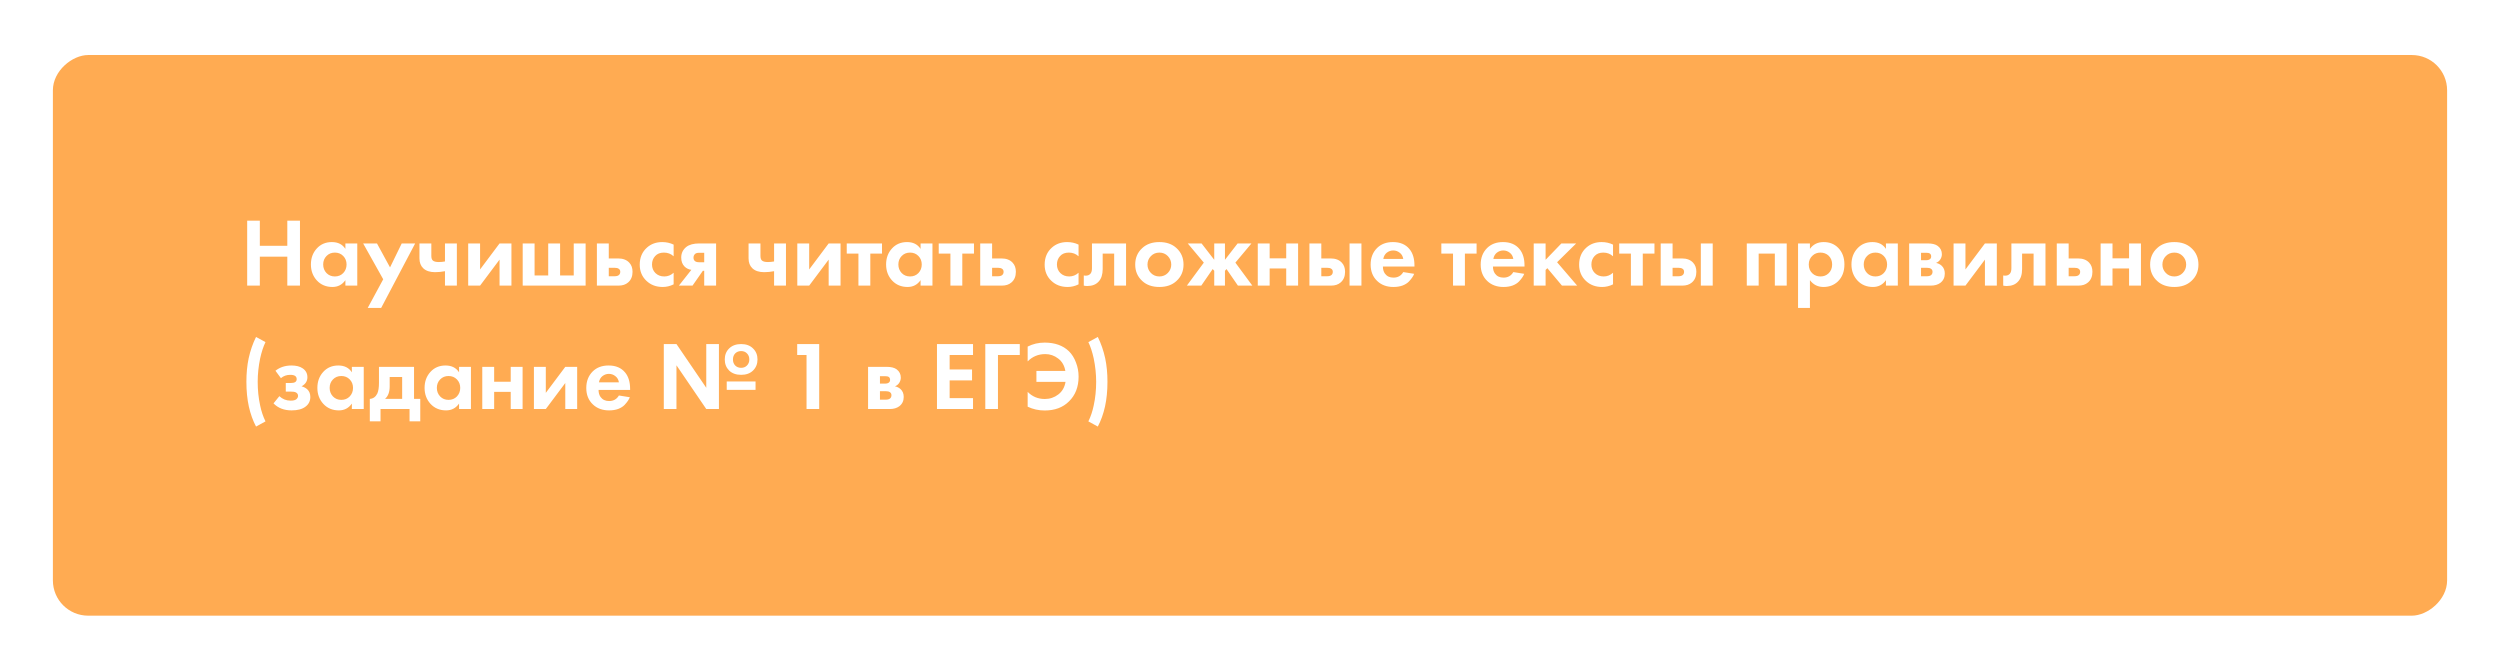
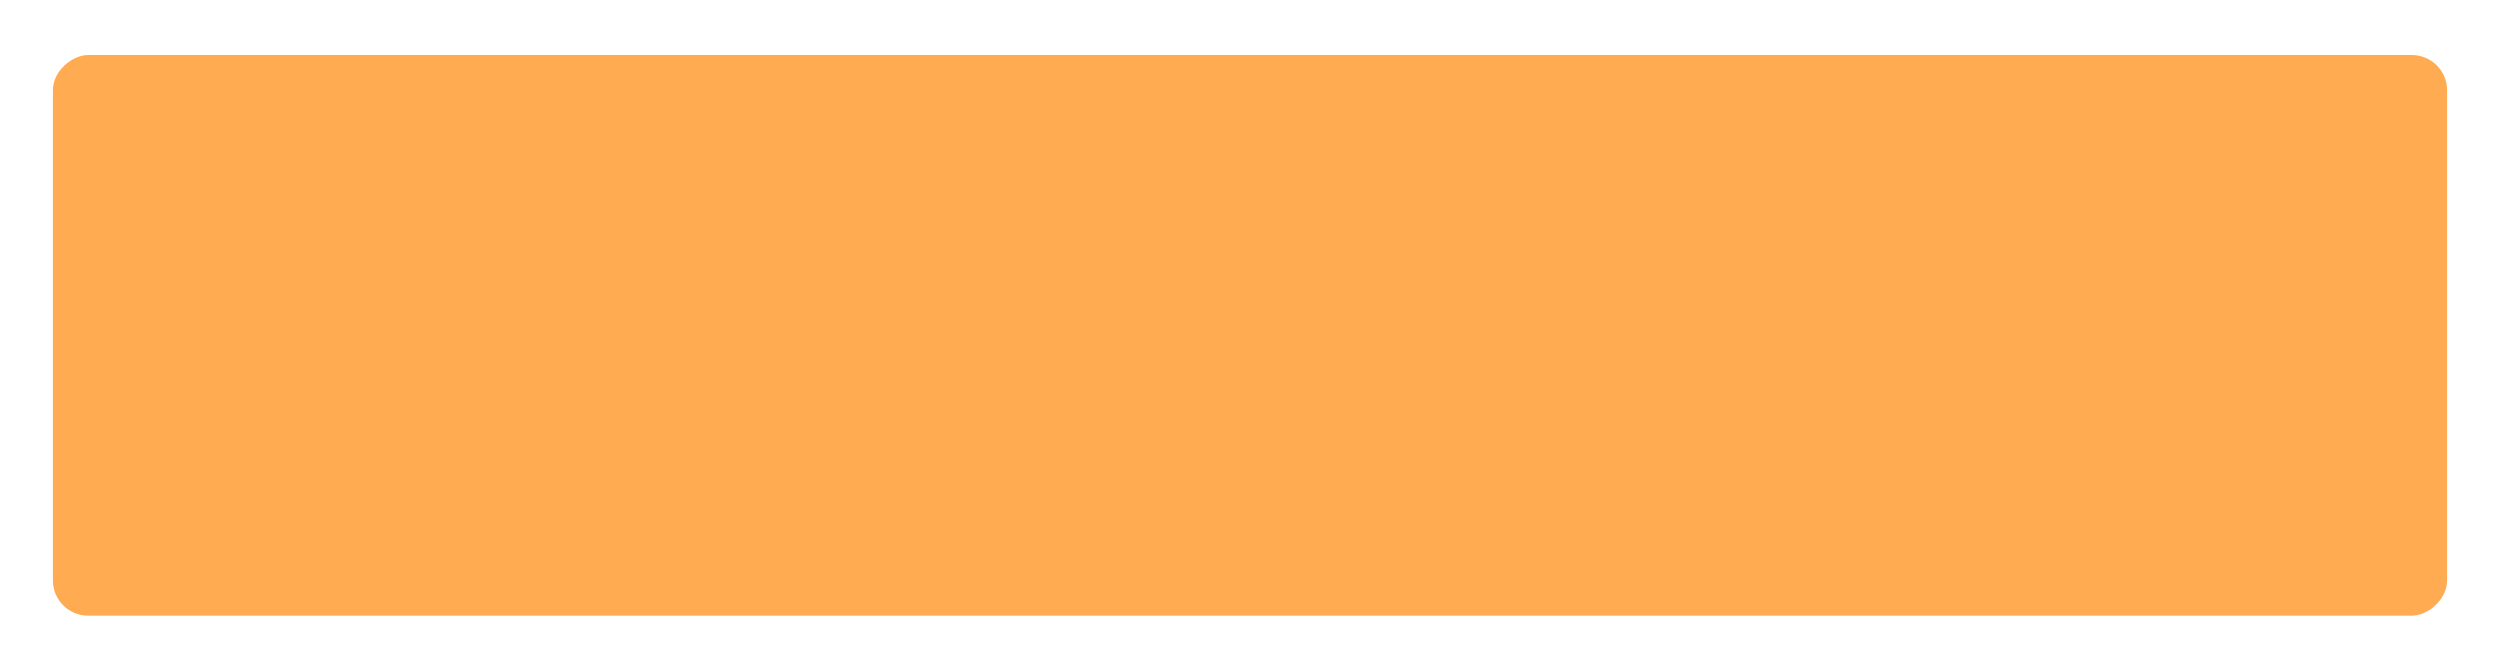
<svg xmlns="http://www.w3.org/2000/svg" width="709" height="190" viewBox="0 0 709 190" fill="none">
  <g filter="url(#filter0_d)">
    <rect x="15" y="170" width="159" height="679" rx="10" transform="rotate(-90 15 170)" fill="#FFAB52" />
  </g>
-   <path d="M73.69 62.575V69.702H81.48V62.575H85.071V81H81.48V72.796H73.69V81H70.099V62.575H73.69ZM97.953 70.586V69.039H101.323V81H97.953V79.453C97.05 80.742 95.826 81.387 94.279 81.387C92.474 81.387 91.001 80.77 89.859 79.536C88.736 78.302 88.174 76.792 88.174 75.006C88.174 73.201 88.727 71.691 89.832 70.476C90.936 69.26 92.364 68.652 94.113 68.652C95.844 68.652 97.124 69.297 97.953 70.586ZM97.345 72.603C96.719 71.958 95.927 71.636 94.969 71.636C94.012 71.636 93.22 71.958 92.594 72.603C91.968 73.247 91.655 74.048 91.655 75.006C91.655 75.963 91.968 76.774 92.594 77.437C93.22 78.081 94.012 78.403 94.969 78.403C95.927 78.403 96.719 78.081 97.345 77.437C97.971 76.774 98.284 75.963 98.284 75.006C98.284 74.048 97.971 73.247 97.345 72.603ZM104.287 87.326L108.679 79.204L102.989 69.039H106.911L110.613 75.835L113.928 69.039H117.74L108.099 87.326H104.287ZM126.195 81V76.912C125.237 77.096 124.298 77.188 123.377 77.188C121.922 77.188 120.808 76.82 120.035 76.083C119.317 75.402 118.957 74.463 118.957 73.266V69.039H122.327V72.575C122.327 73.183 122.466 73.615 122.742 73.873C123.055 74.168 123.626 74.315 124.454 74.315C125.007 74.315 125.587 74.26 126.195 74.15V69.039H129.565V81H126.195ZM132.779 69.039H136.149V76.415L141.674 69.039H145.044V81H141.674V73.625L136.149 81H132.779V69.039ZM148.236 81V69.039H151.606V78.127H155.474V69.039H158.844V78.127H162.711V69.039H166.081V81H148.236ZM169.278 69.039H172.648V73.293H175.272C176.671 73.293 177.739 73.698 178.476 74.509C179.084 75.153 179.388 76.009 179.388 77.078C179.388 78.385 178.964 79.398 178.117 80.116C177.436 80.705 176.542 81 175.438 81H169.278V69.039ZM172.648 78.348H174.222C174.793 78.348 175.207 78.247 175.465 78.044C175.76 77.823 175.907 77.501 175.907 77.078C175.907 76.691 175.76 76.405 175.465 76.221C175.207 76.037 174.821 75.945 174.305 75.945H172.648V78.348ZM191.042 69.371V72.685C190.287 71.986 189.366 71.636 188.28 71.636C187.212 71.636 186.383 71.967 185.794 72.63C185.205 73.275 184.91 74.067 184.91 75.006C184.91 75.982 185.232 76.792 185.877 77.437C186.54 78.081 187.378 78.403 188.39 78.403C189.385 78.403 190.269 78.053 191.042 77.354V80.641C190.048 81.138 189.017 81.387 187.948 81.387C186.088 81.387 184.551 80.807 183.335 79.647C182.065 78.45 181.429 76.921 181.429 75.061C181.429 73.035 182.12 71.415 183.501 70.199C184.661 69.168 186.098 68.652 187.81 68.652C188.97 68.652 190.048 68.892 191.042 69.371ZM192.533 81L196.069 76.525C195.295 76.415 194.651 76.102 194.135 75.586C193.509 74.96 193.196 74.113 193.196 73.044C193.196 71.811 193.675 70.807 194.632 70.034C195.479 69.371 196.713 69.039 198.334 69.039H203.085V81H199.715V76.801H199.328L196.4 81H192.533ZM199.715 74.37V71.691H198.251C197.735 71.691 197.358 71.802 197.118 72.022C196.824 72.299 196.676 72.649 196.676 73.072C196.676 73.514 196.824 73.846 197.118 74.067C197.376 74.269 197.754 74.37 198.251 74.37H199.715ZM219.531 81V76.912C218.573 77.096 217.634 77.188 216.713 77.188C215.258 77.188 214.144 76.82 213.371 76.083C212.653 75.402 212.293 74.463 212.293 73.266V69.039H215.664V72.575C215.664 73.183 215.802 73.615 216.078 73.873C216.391 74.168 216.962 74.315 217.791 74.315C218.343 74.315 218.923 74.26 219.531 74.15V69.039H222.901V81H219.531ZM226.115 69.039H229.485V76.415L235.01 69.039H238.38V81H235.01V73.625L229.485 81H226.115V69.039ZM250.136 71.912H246.821V81H243.451V71.912H240.136V69.039H250.136V71.912ZM261.075 70.586V69.039H264.445V81H261.075V79.453C260.173 80.742 258.948 81.387 257.401 81.387C255.597 81.387 254.123 80.77 252.982 79.536C251.858 78.302 251.297 76.792 251.297 75.006C251.297 73.201 251.849 71.691 252.954 70.476C254.059 69.26 255.486 68.652 257.236 68.652C258.967 68.652 260.246 69.297 261.075 70.586ZM260.467 72.603C259.841 71.958 259.049 71.636 258.092 71.636C257.134 71.636 256.342 71.958 255.716 72.603C255.09 73.247 254.777 74.048 254.777 75.006C254.777 75.963 255.09 76.774 255.716 77.437C256.342 78.081 257.134 78.403 258.092 78.403C259.049 78.403 259.841 78.081 260.467 77.437C261.094 76.774 261.407 75.963 261.407 75.006C261.407 74.048 261.094 73.247 260.467 72.603ZM276.221 71.912H272.907V81H269.536V71.912H266.222V69.039H276.221V71.912ZM277.99 69.039H281.36V73.293H283.984C285.384 73.293 286.452 73.698 287.188 74.509C287.796 75.153 288.1 76.009 288.1 77.078C288.1 78.385 287.676 79.398 286.829 80.116C286.148 80.705 285.255 81 284.15 81H277.99V69.039ZM281.36 78.348H282.934C283.505 78.348 283.92 78.247 284.177 78.044C284.472 77.823 284.619 77.501 284.619 77.078C284.619 76.691 284.472 76.405 284.177 76.221C283.92 76.037 283.533 75.945 283.017 75.945H281.36V78.348ZM305.878 69.371V72.685C305.123 71.986 304.202 71.636 303.116 71.636C302.048 71.636 301.219 71.967 300.63 72.63C300.04 73.275 299.746 74.067 299.746 75.006C299.746 75.982 300.068 76.792 300.712 77.437C301.375 78.081 302.213 78.403 303.226 78.403C304.221 78.403 305.105 78.053 305.878 77.354V80.641C304.884 81.138 303.852 81.387 302.784 81.387C300.924 81.387 299.387 80.807 298.171 79.647C296.9 78.45 296.265 76.921 296.265 75.061C296.265 73.035 296.956 71.415 298.337 70.199C299.497 69.168 300.933 68.652 302.646 68.652C303.806 68.652 304.884 68.892 305.878 69.371ZM319.349 69.039V81H315.979V71.912H312.72V76.304C312.72 77.851 312.342 79.029 311.587 79.84C310.832 80.687 309.755 81.111 308.355 81.111C307.987 81.111 307.656 81.074 307.361 81V78.127C307.582 78.164 307.757 78.182 307.886 78.182C308.494 78.182 308.954 77.989 309.267 77.602C309.543 77.271 309.681 76.764 309.681 76.083V69.039H319.349ZM323.963 70.338C325.178 69.214 326.789 68.652 328.797 68.652C330.804 68.652 332.415 69.214 333.631 70.338C334.975 71.553 335.647 73.118 335.647 75.033C335.647 76.93 334.975 78.486 333.631 79.702C332.415 80.825 330.804 81.387 328.797 81.387C326.789 81.387 325.178 80.825 323.963 79.702C322.618 78.486 321.946 76.93 321.946 75.033C321.946 73.118 322.618 71.553 323.963 70.338ZM326.393 77.409C327.038 78.072 327.839 78.403 328.797 78.403C329.754 78.403 330.555 78.072 331.2 77.409C331.844 76.746 332.167 75.954 332.167 75.033C332.167 74.094 331.844 73.293 331.2 72.63C330.555 71.967 329.754 71.636 328.797 71.636C327.839 71.636 327.038 71.967 326.393 72.63C325.749 73.293 325.427 74.094 325.427 75.033C325.427 75.954 325.749 76.746 326.393 77.409ZM344.358 69.039H347.397V73.68L350.988 69.039H354.91L350.353 74.481L355.159 81H351.071L347.839 76.304L347.397 76.801V81H344.358V76.801L343.916 76.304L340.684 81H336.596L341.403 74.481L336.845 69.039H340.767L344.358 73.68V69.039ZM356.705 81V69.039H360.075V73.266H364.771V69.039H368.141V81H364.771V76.138H360.075V81H356.705ZM371.353 69.039H374.723V73.293H377.347C378.747 73.293 379.815 73.698 380.551 74.509C381.159 75.153 381.463 76.009 381.463 77.078C381.463 78.385 381.039 79.398 380.192 80.116C379.511 80.705 378.618 81 377.513 81H371.353V69.039ZM374.723 78.348H376.297C376.868 78.348 377.283 78.247 377.54 78.044C377.835 77.823 377.982 77.501 377.982 77.078C377.982 76.691 377.835 76.405 377.54 76.221C377.283 76.037 376.896 75.945 376.38 75.945H374.723V78.348ZM382.734 69.039H386.104V81H382.734V69.039ZM397.965 77.16L401.059 77.658C400.93 77.989 400.755 78.321 400.534 78.652C400.331 78.965 400.009 79.361 399.567 79.84C399.125 80.3 398.526 80.678 397.771 80.972C397.016 81.249 396.151 81.387 395.175 81.387C393.296 81.387 391.768 80.825 390.589 79.702C389.337 78.523 388.711 76.967 388.711 75.033C388.711 73.118 389.319 71.553 390.534 70.338C391.676 69.214 393.177 68.652 395.037 68.652C397.062 68.652 398.619 69.306 399.705 70.614C400.663 71.755 401.141 73.321 401.141 75.31V75.586H392.192C392.192 76.396 392.385 77.068 392.772 77.602C393.324 78.357 394.125 78.735 395.175 78.735C396.427 78.735 397.357 78.21 397.965 77.16ZM392.302 73.431H397.965C397.836 72.658 397.495 72.069 396.943 71.663C396.409 71.24 395.801 71.028 395.12 71.028C394.457 71.028 393.849 71.24 393.296 71.663C392.762 72.087 392.431 72.676 392.302 73.431ZM418.761 71.912H415.446V81H412.076V71.912H408.762V69.039H418.761V71.912ZM429.176 77.16L432.27 77.658C432.141 77.989 431.966 78.321 431.745 78.652C431.542 78.965 431.22 79.361 430.778 79.84C430.336 80.3 429.737 80.678 428.982 80.972C428.227 81.249 427.362 81.387 426.386 81.387C424.507 81.387 422.979 80.825 421.8 79.702C420.548 78.523 419.922 76.967 419.922 75.033C419.922 73.118 420.53 71.553 421.745 70.338C422.887 69.214 424.388 68.652 426.248 68.652C428.273 68.652 429.829 69.306 430.916 70.614C431.874 71.755 432.352 73.321 432.352 75.31V75.586H423.402C423.402 76.396 423.596 77.068 423.983 77.602C424.535 78.357 425.336 78.735 426.386 78.735C427.638 78.735 428.568 78.21 429.176 77.16ZM423.513 73.431H429.176C429.047 72.658 428.706 72.069 428.154 71.663C427.62 71.24 427.012 71.028 426.331 71.028C425.668 71.028 425.06 71.24 424.507 71.663C423.973 72.087 423.642 72.676 423.513 73.431ZM434.962 69.039H438.332V73.68L442.807 69.039H447.005L441.591 74.37L447.282 81H442.972L438.829 76.055L438.332 76.553V81H434.962V69.039ZM457.455 69.371V72.685C456.7 71.986 455.779 71.636 454.692 71.636C453.624 71.636 452.796 71.967 452.206 72.63C451.617 73.275 451.322 74.067 451.322 75.006C451.322 75.982 451.645 76.792 452.289 77.437C452.952 78.081 453.79 78.403 454.803 78.403C455.797 78.403 456.681 78.053 457.455 77.354V80.641C456.46 81.138 455.429 81.387 454.361 81.387C452.501 81.387 450.963 80.807 449.748 79.647C448.477 78.45 447.842 76.921 447.842 75.061C447.842 73.035 448.532 71.415 449.914 70.199C451.074 69.168 452.51 68.652 454.223 68.652C455.383 68.652 456.46 68.892 457.455 69.371ZM469.206 71.912H465.891V81H462.521V71.912H459.206V69.039H469.206V71.912ZM470.974 69.039H474.344V73.293H476.969C478.368 73.293 479.436 73.698 480.173 74.509C480.781 75.153 481.084 76.009 481.084 77.078C481.084 78.385 480.661 79.398 479.814 80.116C479.132 80.705 478.239 81 477.134 81H470.974V69.039ZM474.344 78.348H475.919C476.49 78.348 476.904 78.247 477.162 78.044C477.457 77.823 477.604 77.501 477.604 77.078C477.604 76.691 477.457 76.405 477.162 76.221C476.904 76.037 476.517 75.945 476.002 75.945H474.344V78.348ZM482.355 69.039H485.725V81H482.355V69.039ZM495.387 69.039H506.713V81H503.343V71.912H498.757V81H495.387V69.039ZM513.297 79.453V87.326H509.927V69.039H513.297V70.586C514.2 69.297 515.498 68.652 517.192 68.652C518.85 68.652 520.212 69.186 521.28 70.255C522.477 71.452 523.076 73.035 523.076 75.006C523.076 77.031 522.45 78.643 521.198 79.84C520.093 80.871 518.739 81.387 517.137 81.387C515.535 81.387 514.255 80.742 513.297 79.453ZM516.281 71.636C515.415 71.636 514.688 71.903 514.098 72.437C513.343 73.081 512.966 73.938 512.966 75.006C512.966 76.092 513.334 76.958 514.071 77.602C514.678 78.136 515.415 78.403 516.281 78.403C517.183 78.403 517.938 78.118 518.546 77.547C519.246 76.903 519.595 76.055 519.595 75.006C519.595 73.975 519.255 73.137 518.573 72.492C517.947 71.921 517.183 71.636 516.281 71.636ZM534.852 70.586V69.039H538.222V81H534.852V79.453C533.95 80.742 532.725 81.387 531.178 81.387C529.373 81.387 527.9 80.77 526.758 79.536C525.635 78.302 525.073 76.792 525.073 75.006C525.073 73.201 525.626 71.691 526.731 70.476C527.836 69.26 529.263 68.652 531.012 68.652C532.743 68.652 534.023 69.297 534.852 70.586ZM534.244 72.603C533.618 71.958 532.826 71.636 531.869 71.636C530.911 71.636 530.119 71.958 529.493 72.603C528.867 73.247 528.554 74.048 528.554 75.006C528.554 75.963 528.867 76.774 529.493 77.437C530.119 78.081 530.911 78.403 531.869 78.403C532.826 78.403 533.618 78.081 534.244 77.437C534.87 76.774 535.183 75.963 535.183 75.006C535.183 74.048 534.87 73.247 534.244 72.603ZM541.435 69.039H546.711C547.982 69.039 548.93 69.279 549.556 69.757C550.33 70.347 550.716 71.129 550.716 72.105C550.716 72.621 550.569 73.109 550.274 73.569C549.998 74.011 549.593 74.343 549.059 74.564C549.648 74.674 550.173 74.932 550.633 75.337C551.241 75.89 551.545 76.635 551.545 77.575C551.545 78.698 551.121 79.582 550.274 80.227C549.575 80.742 548.681 81 547.595 81H541.435V69.039ZM544.805 73.79H546.352C546.702 73.79 546.996 73.717 547.236 73.569C547.53 73.385 547.678 73.109 547.678 72.741C547.678 72.354 547.549 72.069 547.291 71.884C547.107 71.755 546.775 71.691 546.297 71.691H544.805V73.79ZM544.805 78.348H546.38C546.95 78.348 547.365 78.247 547.623 78.044C547.917 77.823 548.065 77.501 548.065 77.078C548.065 76.691 547.917 76.405 547.623 76.221C547.365 76.037 546.978 75.945 546.462 75.945H544.805V78.348ZM554.033 69.039H557.403V76.415L562.927 69.039H566.297V81H562.927V73.625L557.403 81H554.033V69.039ZM580.097 69.039V81H576.727V71.912H573.467V76.304C573.467 77.851 573.09 79.029 572.335 79.84C571.58 80.687 570.503 81.111 569.103 81.111C568.735 81.111 568.403 81.074 568.109 81V78.127C568.33 78.164 568.505 78.182 568.633 78.182C569.241 78.182 569.702 77.989 570.015 77.602C570.291 77.271 570.429 76.764 570.429 76.083V69.039H580.097ZM583.301 69.039H586.671V73.293H589.296C590.695 73.293 591.763 73.698 592.5 74.509C593.108 75.153 593.411 76.009 593.411 77.078C593.411 78.385 592.988 79.398 592.141 80.116C591.459 80.705 590.566 81 589.461 81H583.301V69.039ZM586.671 78.348H588.246C588.817 78.348 589.231 78.247 589.489 78.044C589.784 77.823 589.931 77.501 589.931 77.078C589.931 76.691 589.784 76.405 589.489 76.221C589.231 76.037 588.844 75.945 588.329 75.945H586.671V78.348ZM595.737 81V69.039H599.107V73.266H603.803V69.039H607.173V81H603.803V76.138H599.107V81H595.737ZM611.794 70.338C613.009 69.214 614.621 68.652 616.628 68.652C618.635 68.652 620.246 69.214 621.462 70.338C622.806 71.553 623.478 73.118 623.478 75.033C623.478 76.93 622.806 78.486 621.462 79.702C620.246 80.825 618.635 81.387 616.628 81.387C614.621 81.387 613.009 80.825 611.794 79.702C610.449 78.486 609.777 76.93 609.777 75.033C609.777 73.118 610.449 71.553 611.794 70.338ZM614.225 77.409C614.869 78.072 615.67 78.403 616.628 78.403C617.585 78.403 618.387 78.072 619.031 77.409C619.676 76.746 619.998 75.954 619.998 75.033C619.998 74.094 619.676 73.293 619.031 72.63C618.387 71.967 617.585 71.636 616.628 71.636C615.67 71.636 614.869 71.967 614.225 72.63C613.58 73.293 613.258 74.094 613.258 75.033C613.258 75.954 613.58 76.746 614.225 77.409ZM75.293 119.508L72.613 120.972C71.729 119.315 71.048 117.418 70.569 115.282C70.109 113.182 69.878 110.844 69.878 108.266C69.878 105.853 70.09 103.643 70.514 101.636C70.993 99.445 71.692 97.419 72.613 95.559L75.293 97.023C74.685 98.275 74.178 99.822 73.773 101.664C73.313 103.91 73.083 106.111 73.083 108.266C73.083 110.623 73.313 112.86 73.773 114.978C74.123 116.654 74.63 118.164 75.293 119.508ZM79.666 107.243L78.119 105.144C79.371 104.15 80.881 103.652 82.649 103.652C83.993 103.652 85.052 103.919 85.826 104.454C86.728 105.061 87.179 105.908 87.179 106.995C87.179 108.1 86.627 108.956 85.522 109.564C86.111 109.711 86.636 109.978 87.096 110.365C87.704 110.917 88.008 111.654 88.008 112.575C88.008 113.735 87.547 114.656 86.627 115.337C85.706 116.037 84.398 116.387 82.704 116.387C80.568 116.387 78.855 115.724 77.566 114.398L79.224 112.354C80.126 113.201 81.194 113.624 82.428 113.624C83.201 113.624 83.745 113.486 84.058 113.21C84.371 112.934 84.527 112.621 84.527 112.271C84.527 111.829 84.316 111.497 83.892 111.276C83.597 111.129 83.118 111.055 82.456 111.055H81.047V108.625H82.4C83.008 108.625 83.45 108.533 83.726 108.348C84.002 108.164 84.141 107.888 84.141 107.52C84.141 106.709 83.533 106.304 82.317 106.304C81.286 106.304 80.402 106.617 79.666 107.243ZM99.787 105.586V104.039H103.157V116H99.787V114.453C98.885 115.742 97.66 116.387 96.113 116.387C94.308 116.387 92.835 115.77 91.694 114.536C90.57 113.302 90.008 111.792 90.008 110.006C90.008 108.201 90.561 106.691 91.666 105.476C92.771 104.26 94.198 103.652 95.948 103.652C97.679 103.652 98.959 104.297 99.787 105.586ZM99.179 107.603C98.553 106.958 97.761 106.636 96.804 106.636C95.846 106.636 95.054 106.958 94.428 107.603C93.802 108.247 93.489 109.048 93.489 110.006C93.489 110.963 93.802 111.774 94.428 112.437C95.054 113.081 95.846 113.403 96.804 113.403C97.761 113.403 98.553 113.081 99.179 112.437C99.806 111.774 100.119 110.963 100.119 110.006C100.119 109.048 99.806 108.247 99.179 107.603ZM107.475 104.039H117.419V113.127H119.187V119.481H116.149V116H107.917V119.481H104.878V113.127C105.818 113.072 106.527 112.566 107.005 111.608C107.318 110.927 107.475 109.904 107.475 108.542V104.039ZM114.049 113.127V106.912H110.514V109.564C110.514 111.184 110.072 112.372 109.188 113.127H114.049ZM130.189 105.586V104.039H133.559V116H130.189V114.453C129.286 115.742 128.062 116.387 126.515 116.387C124.71 116.387 123.237 115.77 122.095 114.536C120.972 113.302 120.41 111.792 120.41 110.006C120.41 108.201 120.963 106.691 122.068 105.476C123.173 104.26 124.6 103.652 126.349 103.652C128.08 103.652 129.36 104.297 130.189 105.586ZM129.581 107.603C128.955 106.958 128.163 106.636 127.206 106.636C126.248 106.636 125.456 106.958 124.83 107.603C124.204 108.247 123.891 109.048 123.891 110.006C123.891 110.963 124.204 111.774 124.83 112.437C125.456 113.081 126.248 113.403 127.206 113.403C128.163 113.403 128.955 113.081 129.581 112.437C130.207 111.774 130.52 110.963 130.52 110.006C130.52 109.048 130.207 108.247 129.581 107.603ZM136.772 116V104.039H140.142V108.266H144.838V104.039H148.208V116H144.838V111.138H140.142V116H136.772ZM151.42 104.039H154.79V111.415L160.314 104.039H163.684V116H160.314V108.625L154.79 116H151.42V104.039ZM175.523 112.16L178.617 112.658C178.488 112.989 178.313 113.321 178.092 113.652C177.889 113.965 177.567 114.361 177.125 114.84C176.683 115.3 176.084 115.678 175.329 115.972C174.574 116.249 173.709 116.387 172.733 116.387C170.854 116.387 169.326 115.825 168.147 114.702C166.895 113.523 166.269 111.967 166.269 110.033C166.269 108.118 166.877 106.553 168.092 105.337C169.234 104.214 170.735 103.652 172.595 103.652C174.62 103.652 176.176 104.306 177.263 105.614C178.221 106.755 178.699 108.321 178.699 110.31V110.586H169.75C169.75 111.396 169.943 112.068 170.33 112.602C170.882 113.357 171.683 113.735 172.733 113.735C173.985 113.735 174.915 113.21 175.523 112.16ZM169.86 108.431H175.523C175.394 107.658 175.053 107.069 174.501 106.663C173.967 106.24 173.359 106.028 172.678 106.028C172.015 106.028 171.407 106.24 170.854 106.663C170.32 107.087 169.989 107.676 169.86 108.431ZM191.844 116H188.253V97.575H191.844L200.297 109.978V97.575H203.888V116H200.297L191.844 103.597V116ZM206.788 98.818C207.635 97.99 208.768 97.575 210.186 97.575C211.604 97.575 212.727 97.99 213.556 98.818C214.403 99.629 214.827 100.669 214.827 101.94C214.827 103.21 214.403 104.26 213.556 105.089C212.727 105.899 211.604 106.304 210.186 106.304C208.768 106.304 207.635 105.899 206.788 105.089C205.96 104.26 205.545 103.21 205.545 101.94C205.545 100.669 205.96 99.629 206.788 98.818ZM211.843 100.227C211.42 99.785 210.867 99.564 210.186 99.564C209.505 99.564 208.943 99.785 208.501 100.227C208.077 100.669 207.866 101.24 207.866 101.94C207.866 102.64 208.077 103.21 208.501 103.652C208.943 104.094 209.505 104.315 210.186 104.315C210.867 104.315 211.42 104.094 211.843 103.652C212.285 103.21 212.506 102.64 212.506 101.94C212.506 101.24 212.285 100.669 211.843 100.227ZM206.098 110.558V108.183H214.274V110.558H206.098ZM228.734 116V100.669H226.082V97.575H232.325V116H228.734ZM246.185 104.039H251.461C252.732 104.039 253.68 104.279 254.307 104.757C255.08 105.347 255.467 106.129 255.467 107.105C255.467 107.621 255.319 108.109 255.025 108.569C254.749 109.011 254.343 109.343 253.809 109.564C254.399 109.674 254.924 109.932 255.384 110.337C255.992 110.89 256.295 111.636 256.295 112.575C256.295 113.698 255.872 114.582 255.025 115.227C254.325 115.742 253.432 116 252.345 116H246.185V104.039ZM249.555 108.79H251.102C251.452 108.79 251.747 108.717 251.986 108.569C252.281 108.385 252.428 108.109 252.428 107.741C252.428 107.354 252.299 107.069 252.042 106.884C251.857 106.755 251.526 106.691 251.047 106.691H249.555V108.79ZM249.555 113.348H251.13C251.701 113.348 252.115 113.247 252.373 113.044C252.668 112.823 252.815 112.501 252.815 112.078C252.815 111.691 252.668 111.405 252.373 111.221C252.115 111.037 251.728 110.945 251.213 110.945H249.555V113.348ZM275.948 97.575V100.669H269.319V104.785H275.672V107.879H269.319V112.906H275.948V116H265.727V97.575H275.948ZM289.21 97.575V100.669H283.022V116H279.431V97.575H289.21ZM291.442 115.337V111.138C292.768 112.483 294.388 113.155 296.303 113.155C297.74 113.155 299.01 112.731 300.115 111.884C301.239 111.037 301.929 109.84 302.187 108.293H293.928V105.199H302.132C301.874 103.689 301.202 102.52 300.115 101.691C299.029 100.844 297.804 100.421 296.441 100.421C294.471 100.421 292.804 101.111 291.442 102.492V98.293C292.915 97.538 294.517 97.161 296.248 97.161C299.139 97.161 301.432 97.971 303.126 99.592C303.992 100.439 304.664 101.507 305.143 102.796C305.64 104.067 305.889 105.402 305.889 106.801C305.889 109.73 304.977 112.078 303.154 113.845C301.441 115.558 299.149 116.414 296.276 116.414C294.545 116.414 292.933 116.055 291.442 115.337ZM311.339 120.972L308.66 119.508C309.323 118.164 309.829 116.654 310.179 114.978C310.64 112.86 310.87 110.623 310.87 108.266C310.87 106.111 310.64 103.91 310.179 101.664C309.774 99.822 309.268 98.275 308.66 97.023L311.339 95.559C312.26 97.419 312.96 99.445 313.439 101.636C313.862 103.643 314.074 105.853 314.074 108.266C314.074 110.844 313.844 113.182 313.383 115.282C312.905 117.418 312.223 119.315 311.339 120.972Z" fill="white" />
  <defs>
    <filter id="filter0_d" x="0.268" y="0.872" width="708.465" height="188.465" filterUnits="userSpaceOnUse" color-interpolation-filters="sRGB">
      <feFlood flood-opacity="0" result="BackgroundImageFix" />
      <feColorMatrix in="SourceAlpha" type="matrix" values="0 0 0 0 0 0 0 0 0 0 0 0 0 0 0 0 0 0 127 0" />
      <feMorphology radius="0.921" operator="dilate" in="SourceAlpha" result="effect1_dropShadow" />
      <feOffset dy="4.604" />
      <feGaussianBlur stdDeviation="6.906" />
      <feColorMatrix type="matrix" values="0 0 0 0 1 0 0 0 0 0.671 0 0 0 0 0.322 0 0 0 1 0" />
      <feBlend mode="normal" in2="BackgroundImageFix" result="effect1_dropShadow" />
      <feBlend mode="normal" in="SourceGraphic" in2="effect1_dropShadow" result="shape" />
    </filter>
  </defs>
</svg>